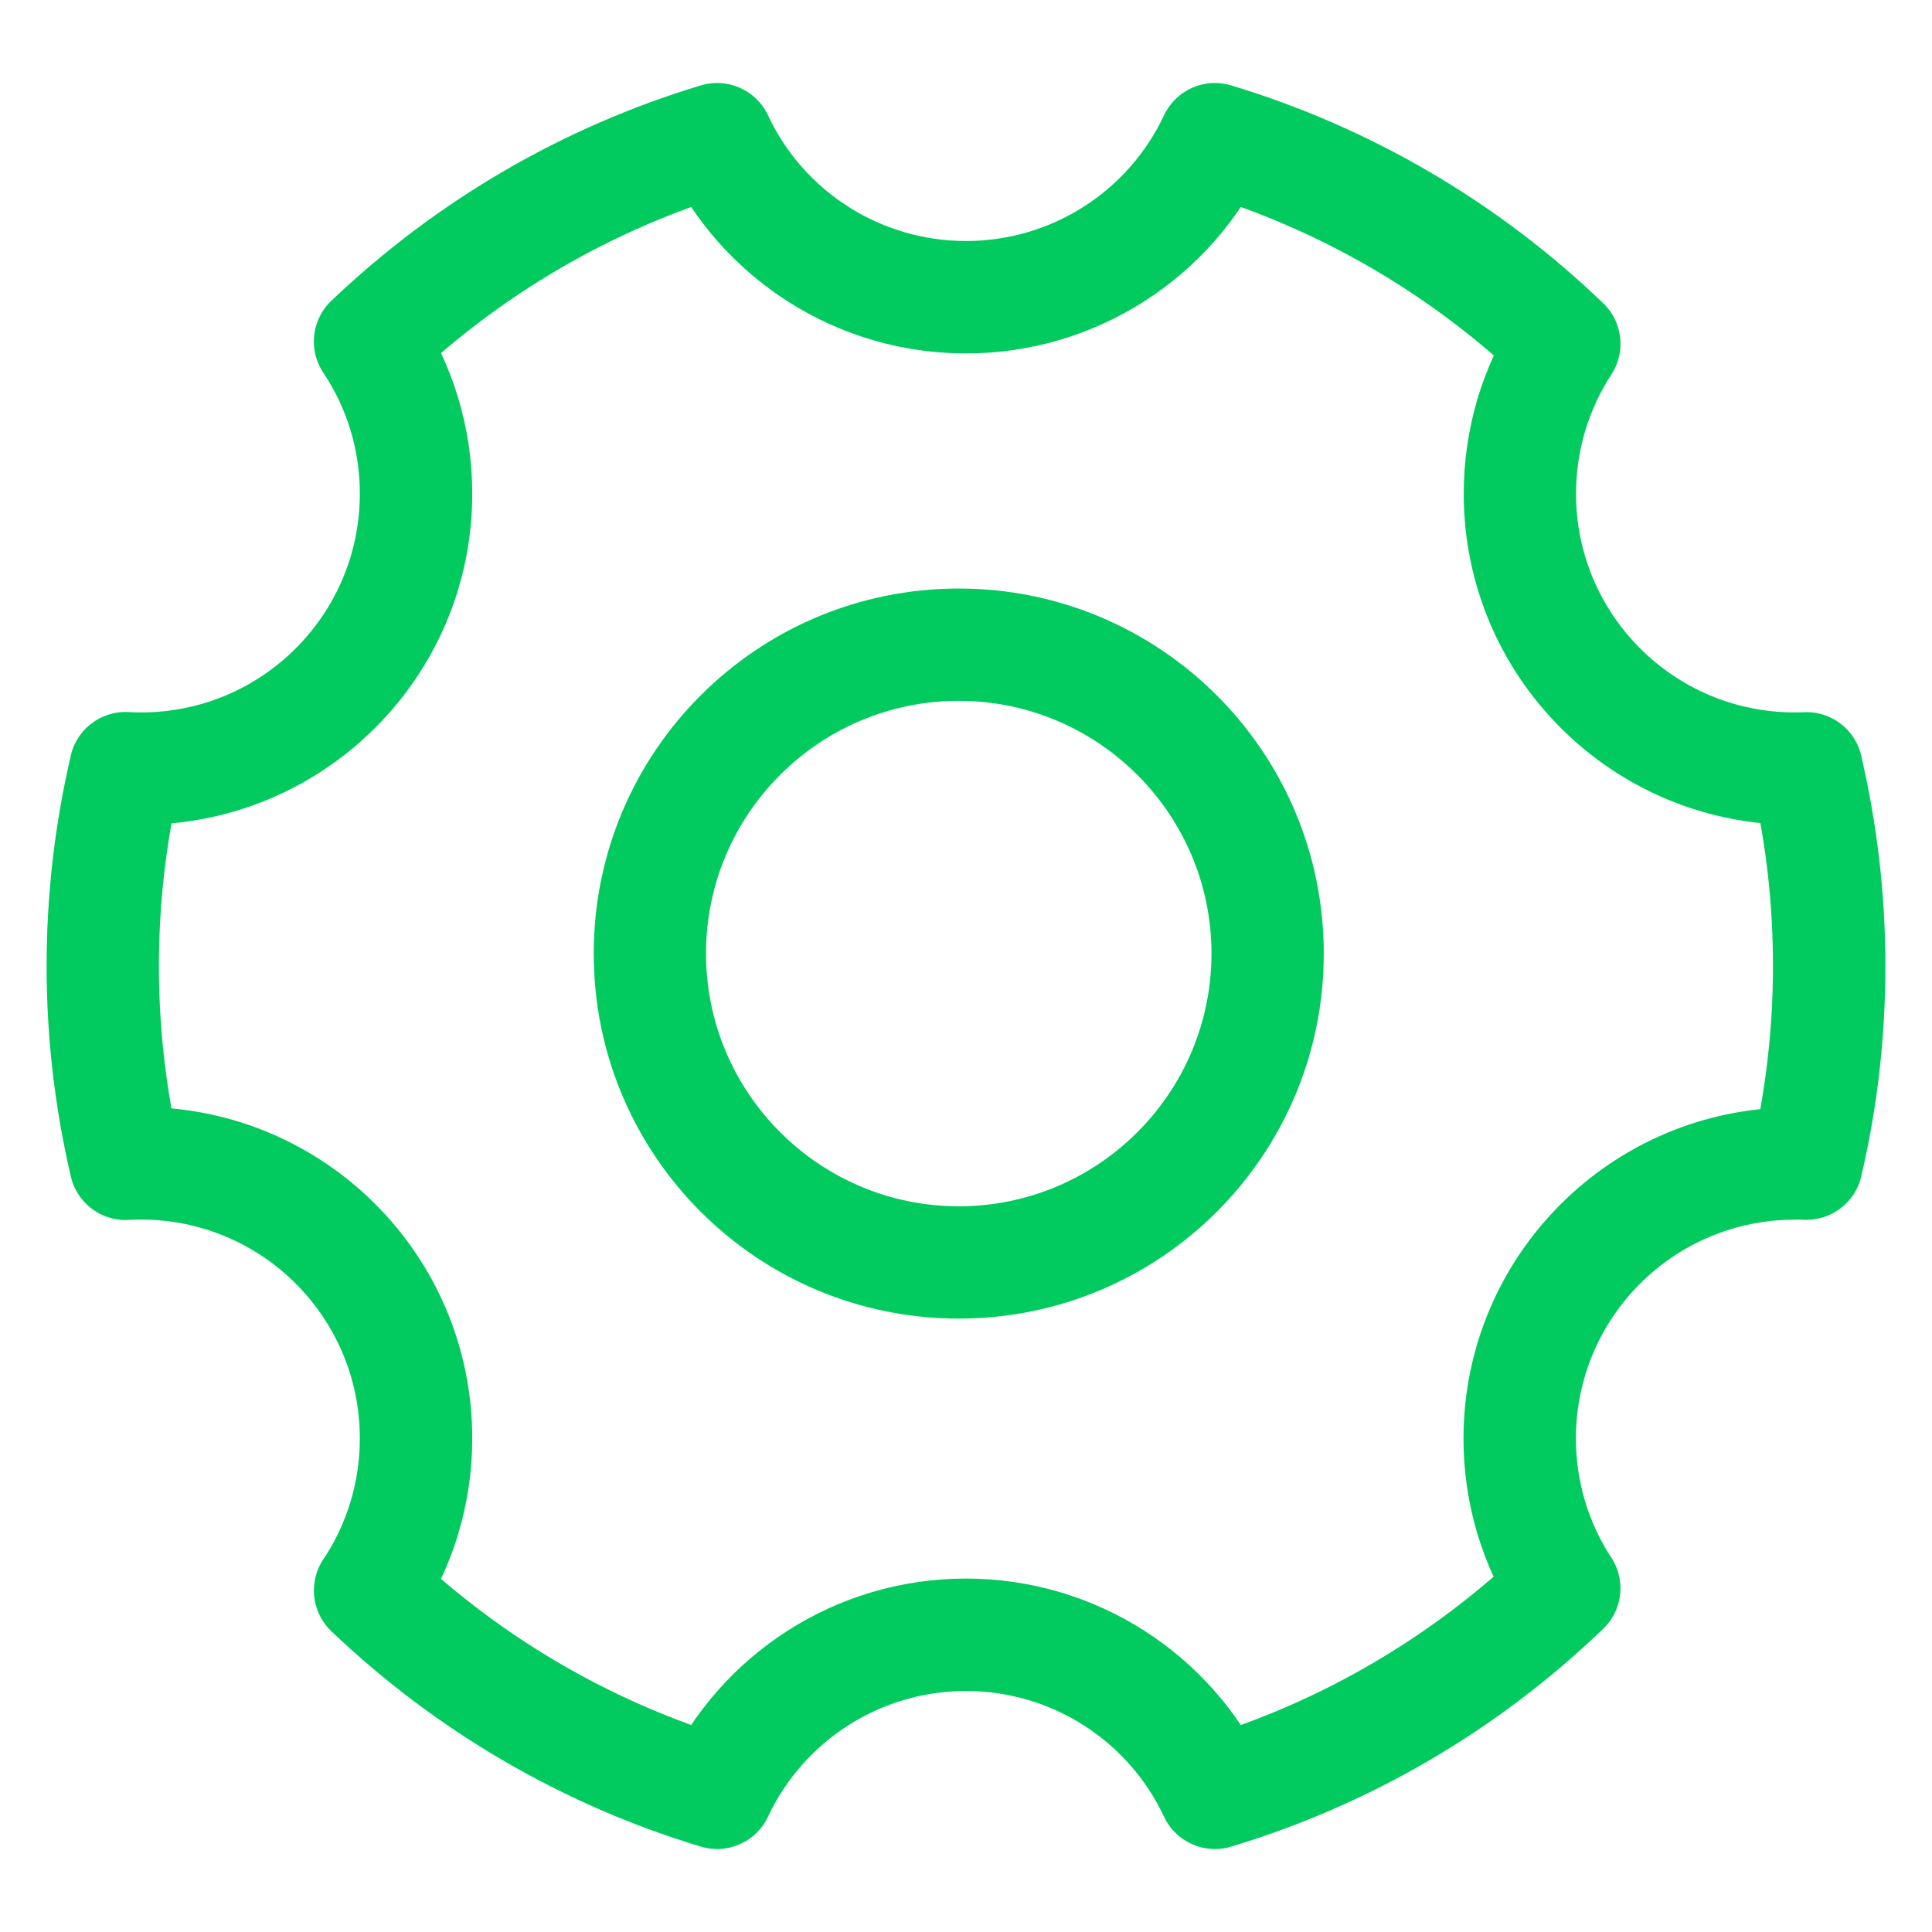
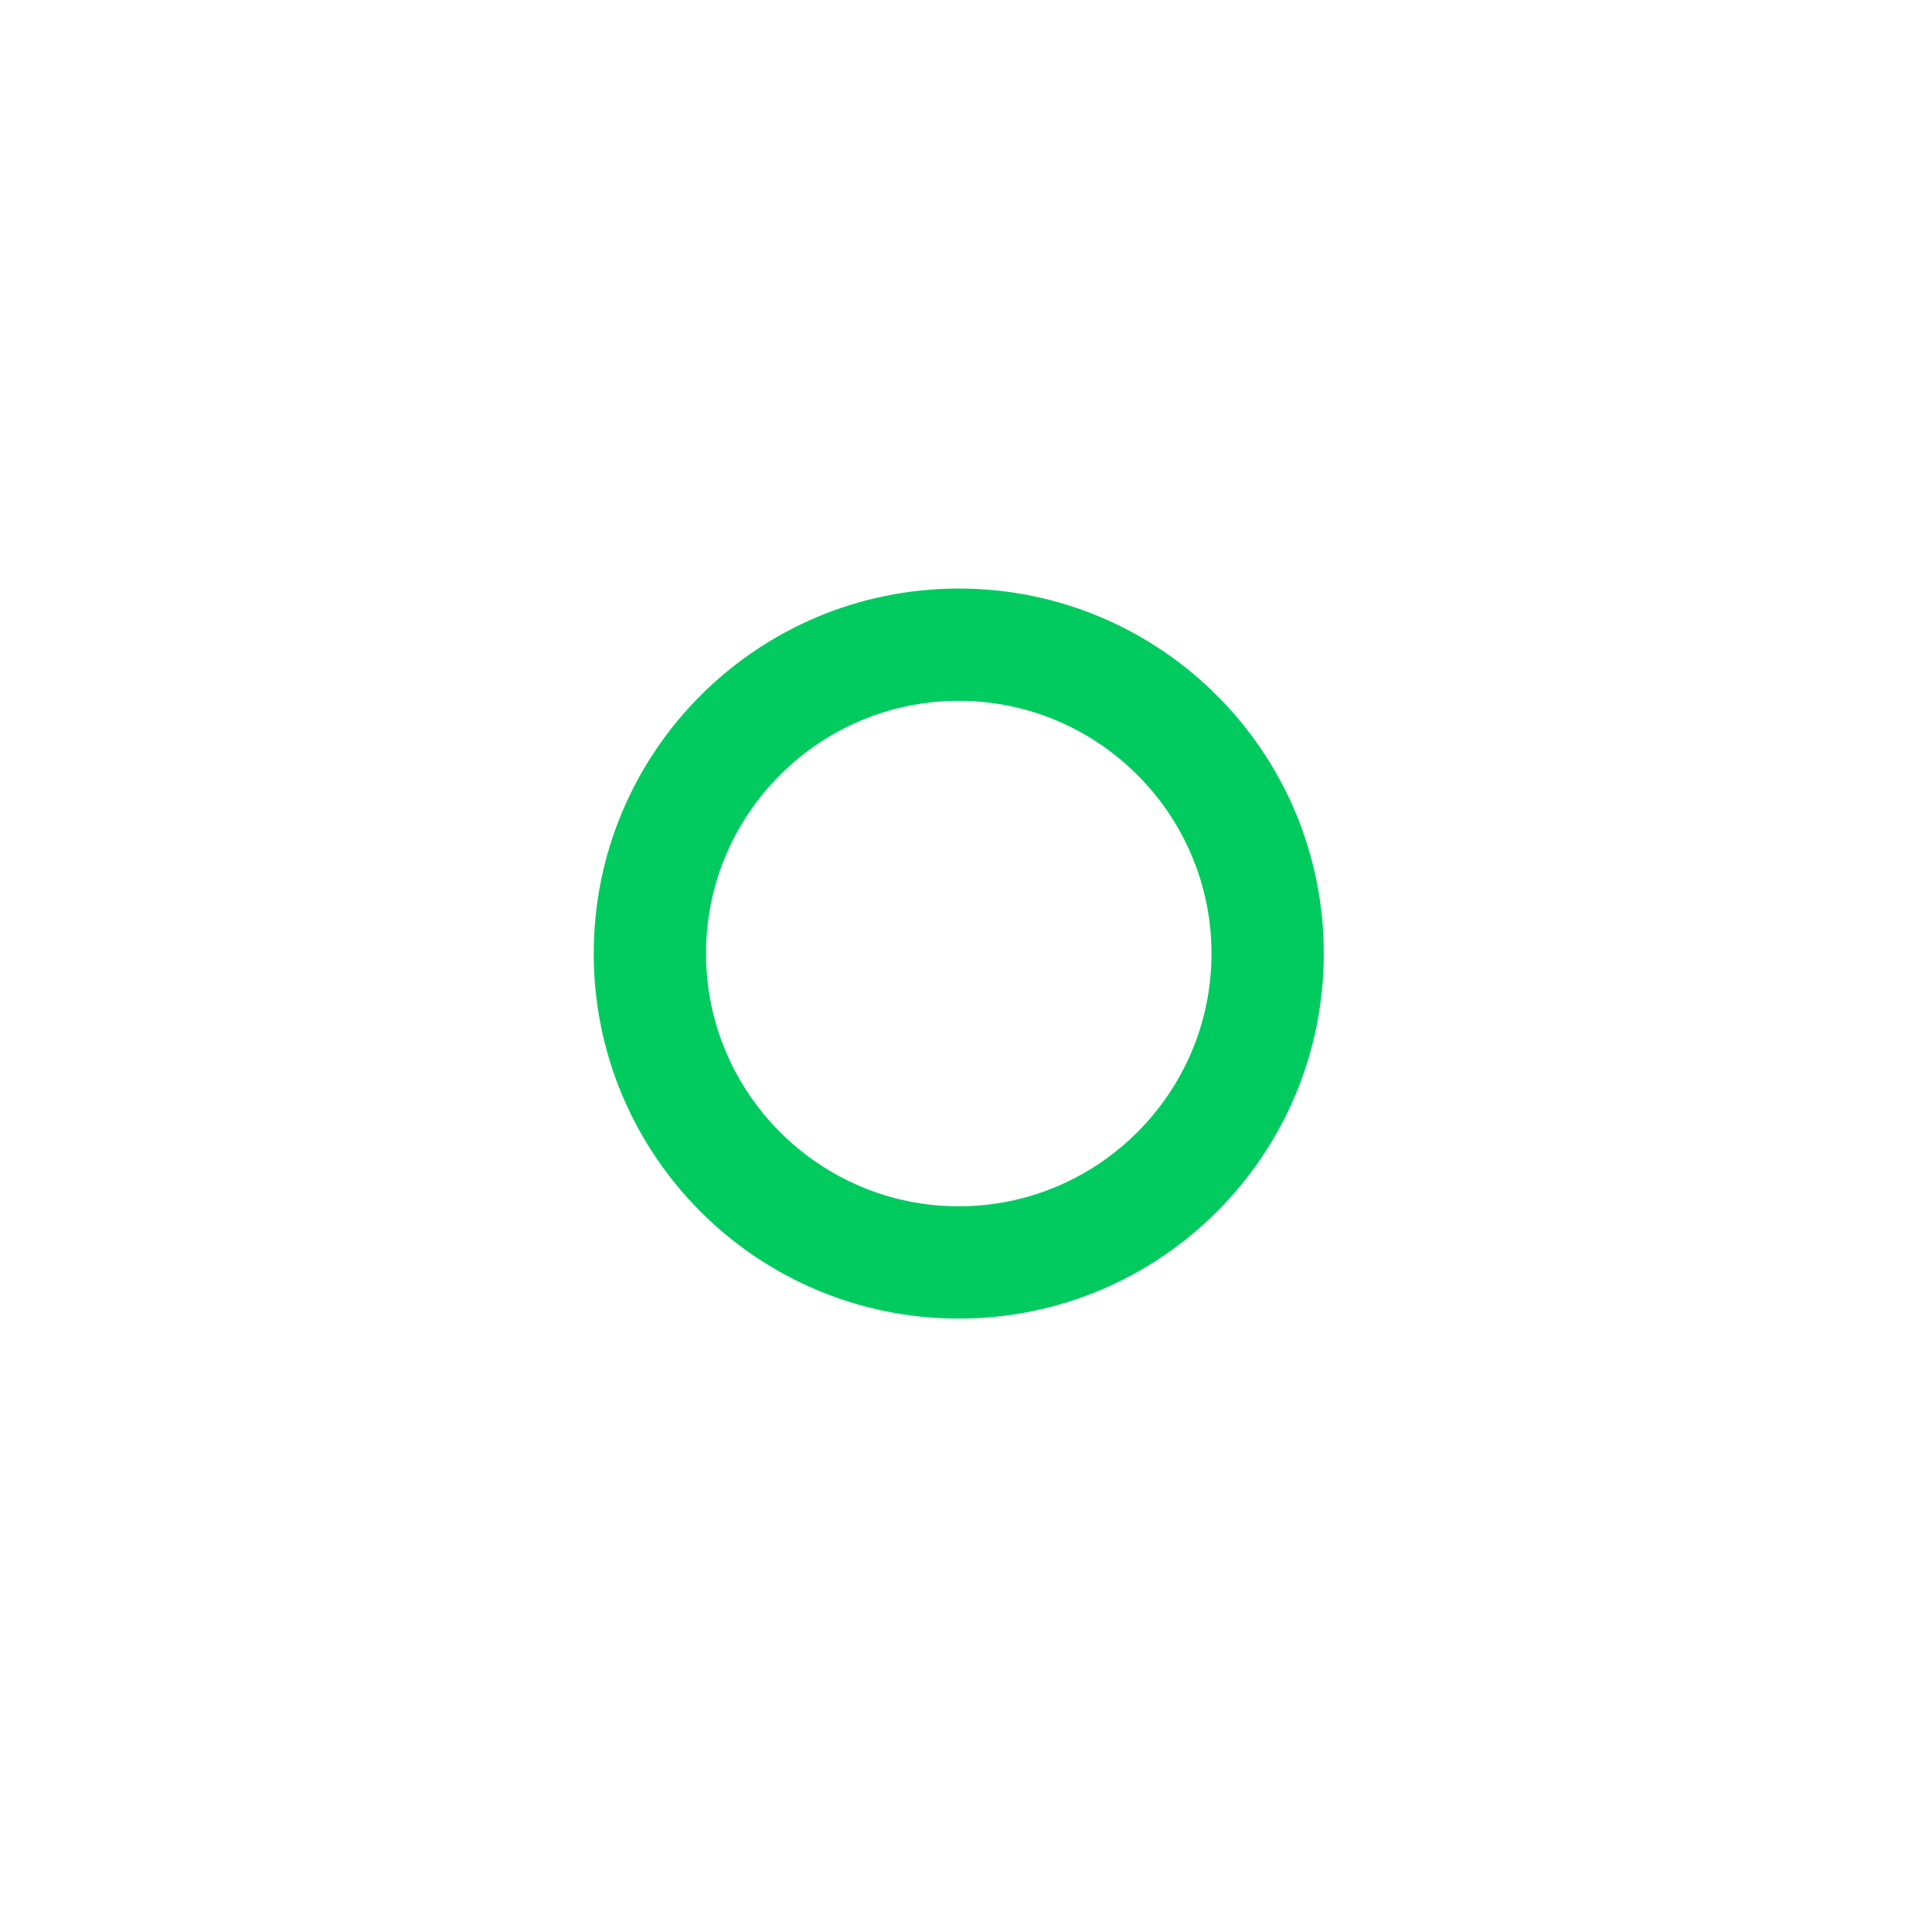
<svg xmlns="http://www.w3.org/2000/svg" t="1530697153715" class="icon" style="" viewBox="0 0 1024 1024" version="1.1" p-id="5064" width="200" height="200">
  <defs>
    <style type="text/css" />
  </defs>
  <path d="M508.16 371.456c73.856 0 133.952 60.096 133.952 133.952 0 73.856-60.096 133.952-133.952 133.952-73.856 0-133.952-60.096-133.952-133.952C374.144 431.552 434.304 371.456 508.16 371.456M508.16 311.936c-106.88 0-193.472 86.592-193.472 193.472 0 106.88 86.592 193.472 193.472 193.472 106.88 0 193.472-86.592 193.472-193.472C701.632 398.528 614.976 311.936 508.16 311.936" fill="#01CB5F" p-id="5065" />
-   <path d="M986.496 623.552C995.008 587.264 999.296 549.888 999.296 512c0-37.888-4.352-75.264-12.864-111.552-3.776-16-19.776-25.92-35.776-22.208-16 3.776-25.92 19.776-22.208 35.776 7.488 31.808 11.264 64.64 11.264 97.984 0 33.344-3.84 66.112-11.264 97.984-3.776 16 6.208 32.064 22.208 35.776C966.656 649.472 982.72 639.552 986.496 623.552L986.496 623.552 986.496 623.552zM951.296 646.4c1.856 0 3.456 0 4.928 0.064 16.448 0.704 30.336-12.032 31.04-28.48 0.704-16.448-12.032-30.336-28.48-31.04C956.416 586.88 953.984 586.88 951.296 586.88c-16.448 0-29.76 13.312-29.76 29.76C921.472 633.088 934.848 646.4 951.296 646.4L951.296 646.4 951.296 646.4zM854.016 825.6c-12.16-18.688-18.752-40.448-18.752-63.168 0-64.064 51.904-115.968 115.968-115.968 16.448 0 29.76-13.312 29.76-29.76 0-16.448-13.312-29.76-29.76-29.76-96.96 0-175.552 78.592-175.552 175.552 0 34.432 9.984 67.456 28.352 95.68 8.96 13.76 27.392 17.664 41.216 8.704C859.136 857.792 863.04 839.36 854.016 825.6L854.016 825.6 854.016 825.6zM652.48 978.752c74.112-22.272 141.632-61.952 197.248-115.456 11.84-11.392 12.224-30.272 0.832-42.112-11.392-11.84-30.272-12.224-42.112-0.832-48.832 46.976-108.096 81.792-173.056 101.312-15.744 4.736-24.704 21.312-19.968 37.056C620.16 974.528 636.736 983.488 652.48 978.752L652.48 978.752 652.48 978.752zM407.04 962.88c19.008-40.32 59.584-66.624 104.96-66.624 45.376 0 86.016 26.304 104.96 66.624 6.976 14.912 24.768 21.248 39.616 14.272 14.912-6.976 21.248-24.768 14.272-39.616-28.736-61.056-90.24-100.864-158.848-100.864-68.672 0-130.112 39.808-158.848 100.864-6.976 14.912-0.64 32.64 14.272 39.616C382.272 984.192 400.064 977.792 407.04 962.88L407.04 962.88 407.04 962.88zM175.616 864.576c55.36 52.8 122.432 92.032 195.904 114.176 15.744 4.736 32.384-4.224 37.12-19.968 4.736-15.744-4.224-32.384-19.968-37.12-64.512-19.392-123.328-53.824-171.968-100.224-11.904-11.328-30.72-10.944-42.112 0.96C163.264 834.368 163.712 853.184 175.616 864.576L175.616 864.576 175.616 864.576zM74.752 646.4c64.064 0 115.968 51.904 115.968 115.968 0 23.168-6.784 45.248-19.328 64.128-9.088 13.696-5.376 32.192 8.32 41.28 13.696 9.088 32.192 5.376 41.28-8.32 19.008-28.544 29.312-62.144 29.312-97.152 0-96.96-78.592-175.552-175.552-175.552-16.448 0-29.76 13.312-29.76 29.76C44.928 633.088 58.304 646.4 74.752 646.4L74.752 646.4 74.752 646.4zM68.16 646.592C70.208 646.464 72.384 646.4 74.752 646.4c16.448 0 29.76-13.312 29.76-29.76 0-16.448-13.312-29.76-29.76-29.76-3.392 0-6.656 0.064-9.792 0.256-16.448 0.896-28.992 14.976-28.096 31.36C37.696 634.88 51.776 647.488 68.16 646.592L68.16 646.592 68.16 646.592zM37.568 400.384C29.056 436.736 24.704 474.112 24.704 512c0 37.888 4.352 75.264 12.864 111.616 3.776 16 19.776 25.984 35.776 22.208 16-3.776 25.984-19.776 22.208-35.776C88.064 578.112 84.224 545.28 84.224 512c0-33.28 3.84-66.112 11.328-98.048 3.776-16-6.208-32.064-22.208-35.776C57.344 374.4 41.28 384.32 37.568 400.384L37.568 400.384 37.568 400.384zM74.752 377.6c-2.368 0-4.544-0.064-6.528-0.192C51.776 376.512 37.696 389.12 36.8 405.504c-0.896 16.448 11.648 30.464 28.096 31.36 3.136 0.192 6.4 0.256 9.792 0.256 16.448 0 29.76-13.312 29.76-29.76C104.512 390.912 91.2 377.6 74.752 377.6L74.752 377.6 74.752 377.6zM171.328 197.504C183.936 216.32 190.72 238.464 190.72 261.632 190.72 325.696 138.816 377.6 74.752 377.6c-16.448 0-29.76 13.312-29.76 29.76 0 16.448 13.312 29.76 29.76 29.76 96.96 0 175.552-78.528 175.552-175.488 0-35.008-10.304-68.608-29.312-97.152C211.84 150.784 193.344 147.072 179.648 156.16 165.952 165.312 162.24 183.808 171.328 197.504L171.328 197.504 171.328 197.504zM371.52 45.248C297.984 67.392 230.976 106.624 175.616 159.424 163.712 170.816 163.264 189.632 174.592 201.536 185.984 213.44 204.8 213.888 216.704 202.56c48.64-46.4 107.456-80.832 171.968-100.224 15.744-4.736 24.704-21.376 19.968-37.12C403.904 49.472 387.264 40.512 371.52 45.248L371.52 45.248 371.52 45.248zM616.96 61.12C598.016 101.44 557.376 127.744 512 127.744c-45.376 0-86.016-26.304-104.96-66.624C400.064 46.208 382.272 39.808 367.424 46.848 352.512 53.824 346.176 71.616 353.152 86.464 381.888 147.52 443.328 187.328 512 187.328c68.608 0 130.112-39.808 158.848-100.864 6.976-14.912 0.64-32.64-14.272-39.616C641.728 39.808 624 46.208 616.96 61.12L616.96 61.12 616.96 61.12zM849.728 160.704c-55.616-53.44-123.136-93.12-197.248-115.456C636.736 40.512 620.16 49.472 615.424 65.216c-4.736 15.744 4.224 32.384 19.968 37.12 65.024 19.52 124.288 54.4 173.12 101.312 11.84 11.392 30.72 11.008 42.112-0.832C861.952 190.976 861.568 172.096 849.728 160.704L849.728 160.704 849.728 160.704zM951.296 377.6c-64.064 0-115.968-51.904-115.968-115.904 0-22.784 6.592-44.544 18.752-63.232 8.96-13.76 5.056-32.256-8.704-41.216-13.76-8.96-32.256-5.056-41.216 8.704-18.432 28.288-28.352 61.312-28.352 95.744 0 96.96 78.592 175.488 175.552 175.488 16.448 0 29.76-13.312 29.76-29.76C981.056 390.912 967.744 377.6 951.296 377.6L951.296 377.6 951.296 377.6zM956.16 377.472C954.752 377.536 953.152 377.6 951.296 377.6c-16.448 0-29.76 13.312-29.76 29.76 0 16.448 13.312 29.76 29.76 29.76 2.688 0 5.12-0.064 7.488-0.128 16.448-0.704 29.184-14.592 28.48-31.04C986.496 389.504 972.608 376.768 956.16 377.472L956.16 377.472 956.16 377.472zM956.16 377.472" fill="#01CB5F" p-id="5066" />
</svg>